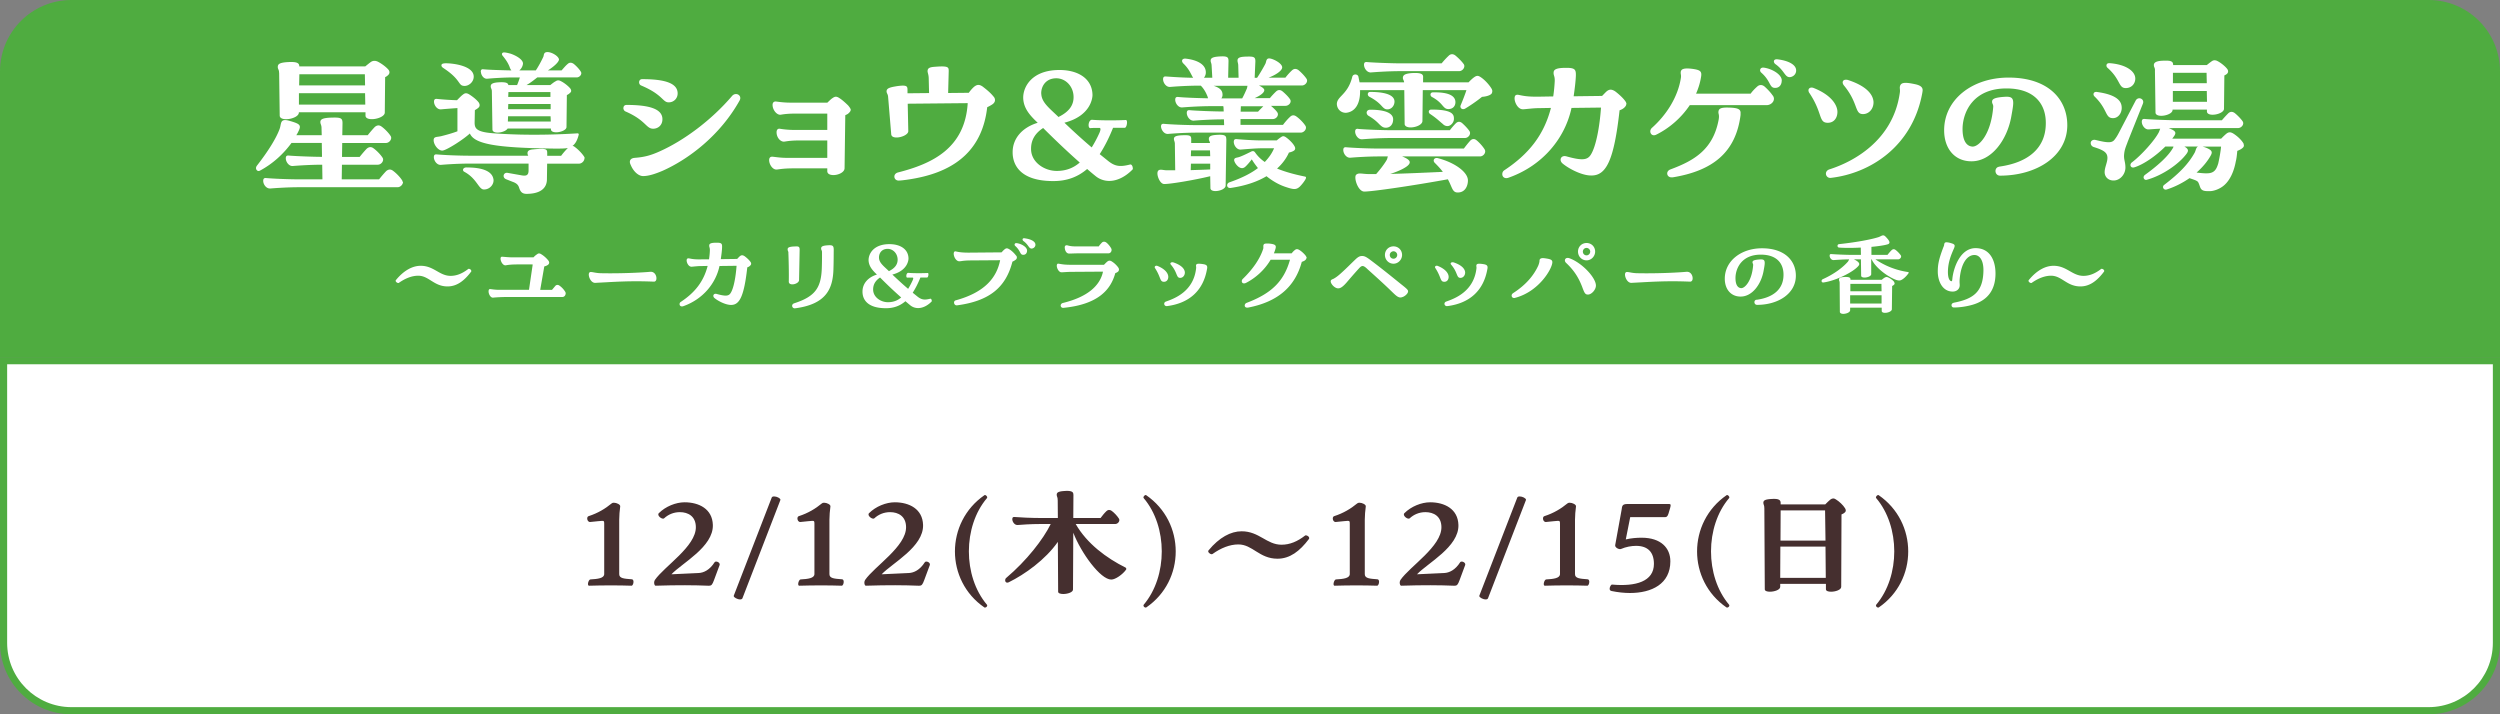
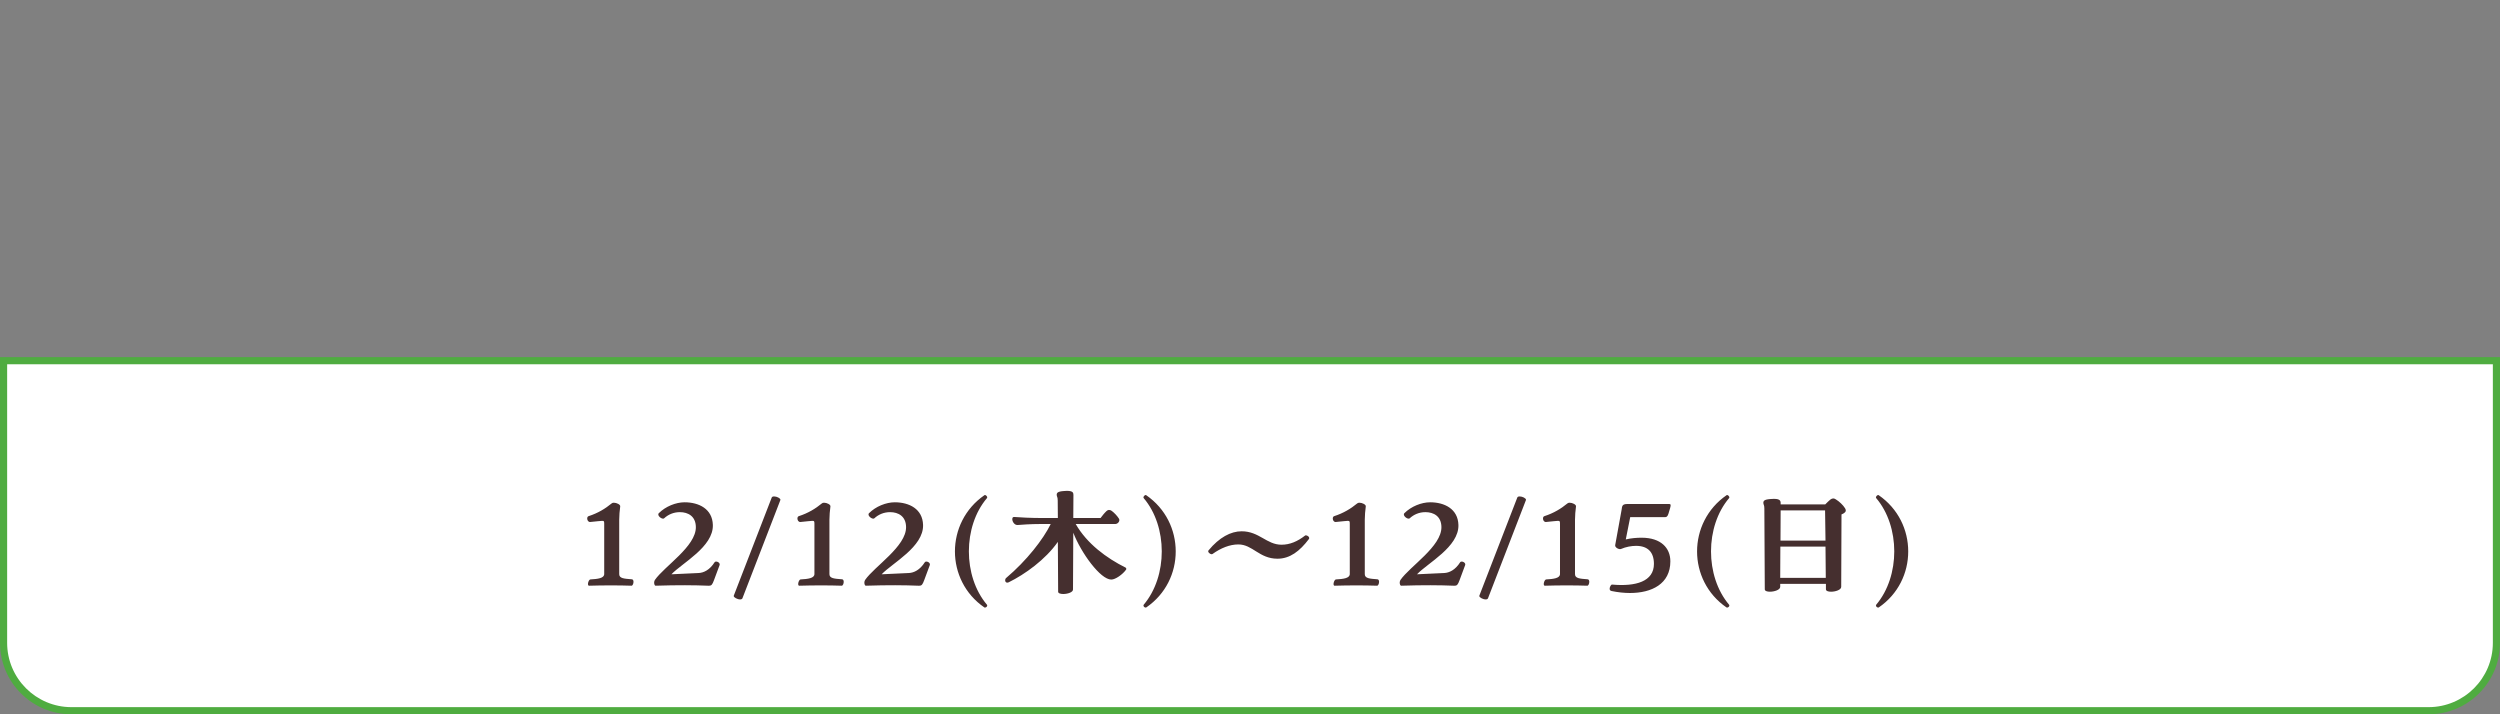
<svg xmlns="http://www.w3.org/2000/svg" id="Layer_2" viewBox="0 0 350 100">
  <rect x="0" y="0" width="350" height="100" fill="#808080" stroke="none" />
  <defs>
    <style>.cls-1{fill:#452f2f}.cls-2{fill:#fff}.cls-3{fill:#4fac40}</style>
  </defs>
  <g id="_レイヤー_1">
-     <path class="cls-3" d="M10 0h330c5.52 0 10 4.48 10 10v40H0V10C0 4.48 4.48 0 10 0z" />
    <path class="cls-2" d="M10 99.5C4.76 99.5.5 95.24.5 90V50.5h349V90c0 5.24-4.26 9.5-9.5 9.5H10z" />
    <path class="cls-3" d="M349 51v39c0 4.96-4.04 9-9 9H10c-4.96 0-9-4.04-9-9V51h348m1-1H0v40c0 5.52 4.48 10 10 10h330c5.52 0 10-4.48 10-10V50z" />
    <path class="cls-1" d="M88.69 81.46c0 .24-.12.54-.28.54-1.76-.06-3.96-.06-5.9 0h-.04c-.32 0-.08-.86.18-.88 1.04-.06 1.94-.16 1.94-.76v-7c0-.38-.02-.44-.3-.44-.26 0-.74.08-1.66.16-.26.02-.42-.24-.42-.48 0-.16.06-.3.2-.34 1.3-.42 2.32-1.04 3.22-1.78.06-.06.18-.1.3-.1.4 0 .94.26.9.52-.08.64-.14 1.22-.14 1.86v7.62c0 .6.68.64 1.76.72.16 0 .24.16.24.36zM100.76 79.02s0 .04-.02.1l-.78 2.1c-.24.64-.34.78-.72.78h-.1c-1.9-.08-4.28-.1-7.36 0-.12 0-.2-.22-.2-.44 0-.12.04-.26.1-.36 1.32-1.92 5.78-4.7 5.74-7.42-.02-1.5-1.08-2.08-2.24-2.08-.88 0-1.64.34-2.2.86-.26.24-1.08-.4-.74-.72.94-.94 2.38-1.52 3.6-1.52 2 0 3.9.92 3.96 3.18.08 3.06-4.3 5.32-5.8 6.9l3.84-.18c.68-.04 1.52-.42 2.2-1.5.16-.24.72-.02.72.3zM103.94 83.76c-.04.1-.16.16-.32.16-.38 0-.9-.28-.9-.48 0-.02 0-.04.02-.08l5.3-13.7c.04-.12.18-.16.34-.16.38 0 .88.26.88.46 0 .02 0 .04-.02.08l-5.3 13.72zM118.12 81.46c0 .24-.12.54-.28.54-1.76-.06-3.96-.06-5.9 0h-.04c-.32 0-.08-.86.18-.88 1.04-.06 1.94-.16 1.94-.76v-7c0-.38-.02-.44-.3-.44-.26 0-.74.08-1.66.16-.26.02-.42-.24-.42-.48 0-.16.06-.3.2-.34 1.3-.42 2.32-1.04 3.22-1.78.06-.06.18-.1.3-.1.4 0 .94.26.9.52-.08.64-.14 1.22-.14 1.86v7.62c0 .6.68.64 1.76.72.16 0 .24.16.24.36zM130.19 79.02s0 .04-.02.1l-.78 2.1c-.24.64-.34.78-.72.78h-.1c-1.9-.08-4.28-.1-7.36 0-.12 0-.2-.22-.2-.44 0-.12.04-.26.1-.36 1.32-1.92 5.78-4.7 5.74-7.42-.02-1.5-1.08-2.08-2.24-2.08-.88 0-1.64.34-2.2.86-.26.24-1.08-.4-.74-.72.94-.94 2.38-1.52 3.6-1.52 2 0 3.9.92 3.96 3.18.08 3.06-4.3 5.32-5.8 6.9l3.84-.18c.68-.04 1.52-.42 2.2-1.5.16-.24.72-.02.72.3zM138.17 84.66c.04.06.04.08.04.1 0 .16-.16.3-.32.3-.02 0-.04 0-.08-.02-2.74-1.88-4.12-4.86-4.12-7.84s1.38-5.98 4.14-7.88c.02-.02.04-.02.06-.02.14 0 .32.2.32.32 0 .06-.02.1-.04.12-3.36 3.96-3.38 10.92 0 14.92zM157.68 79.64s0 .08-.02.1c-.48.68-1.5 1.4-2.08 1.4-1.52 0-4.22-3.72-5.32-6.56l-.04 7.94c.02.4-.76.64-1.36.64-.4 0-.72-.1-.72-.32l-.04-6.98c-1.74 2.5-4.64 4.56-6.88 5.66-.3.14-.5-.04-.5-.28 0-.12.04-.24.16-.34 2.84-2.4 5.18-5.4 6.22-7.54h-1.38c-1.46 0-2.76.1-3.24.14-.44.04-.76-.46-.76-.82 0-.28.14-.32.34-.3.66.06 2.36.14 3.66.14h2.38l-.02-2.46c0-.52-.14-.52-.14-.78 0-.28.12-.48 1.04-.54.14 0 .28-.02.38-.02.82 0 .92.24.92.56l-.02 3.24h3.82c.24-.32.54-.7.82-.96.2-.2.46-.24.74-.04.38.28.8.74 1.02 1.1.18.3-.14.74-.52.74h-5.54c1.56 2.74 4.32 4.78 6.98 6.1.06.02.1.1.1.18zM160.08 69.64c0-.16.2-.34.32-.34.02 0 .04 0 .06.02 2.76 1.9 4.14 4.88 4.14 7.88s-1.38 5.96-4.12 7.84c-.04.02-.06.02-.08.02-.14 0-.32-.12-.32-.32 0-.02.02-.06.04-.08 3.38-4 3.36-10.96 0-14.92-.04-.04-.04-.08-.04-.1zM183.29 75.34s0 .06-.04.12c-1.28 1.7-2.66 2.76-4.4 2.76-2.56 0-3.48-2-5.48-2-1.2 0-2.44.5-3.62 1.34-.18.12-.6-.14-.6-.38 0-.04 0-.06.04-.12 1.5-1.82 3.12-2.68 4.64-2.68 2.46 0 3.5 1.88 5.58 1.88 1.18 0 2.24-.46 3.3-1.28.16-.12.58.1.58.36zM193.07 81.46c0 .24-.12.54-.28.54-1.76-.06-3.96-.06-5.9 0h-.04c-.32 0-.08-.86.18-.88 1.04-.06 1.94-.16 1.94-.76v-7c0-.38-.02-.44-.3-.44-.26 0-.74.08-1.66.16-.26.02-.42-.24-.42-.48 0-.16.06-.3.2-.34 1.3-.42 2.32-1.04 3.22-1.78.06-.06.18-.1.3-.1.4 0 .94.26.9.52-.08.64-.14 1.22-.14 1.86v7.62c0 .6.68.64 1.76.72.16 0 .24.16.24.36zM205.14 79.02s0 .04-.02.1l-.78 2.1c-.24.64-.34.78-.72.78h-.1c-1.9-.08-4.28-.1-7.36 0-.12 0-.2-.22-.2-.44 0-.12.04-.26.1-.36 1.32-1.92 5.78-4.7 5.74-7.42-.02-1.5-1.08-2.08-2.24-2.08-.88 0-1.64.34-2.2.86-.26.24-1.08-.4-.74-.72.94-.94 2.38-1.52 3.6-1.52 2 0 3.9.92 3.96 3.18.08 3.06-4.3 5.32-5.8 6.9l3.84-.18c.68-.04 1.52-.42 2.2-1.5.16-.24.72-.02.72.3zM208.32 83.76c-.04.1-.16.16-.32.16-.38 0-.9-.28-.9-.48 0-.02 0-.04.02-.08l5.3-13.7c.04-.12.18-.16.34-.16.38 0 .88.26.88.46 0 .02 0 .04-.02.08l-5.3 13.72zM222.5 81.46c0 .24-.12.54-.28.54-1.76-.06-3.96-.06-5.9 0h-.04c-.32 0-.08-.86.18-.88 1.04-.06 1.94-.16 1.94-.76v-7c0-.38-.02-.44-.3-.44-.26 0-.74.08-1.66.16-.26.02-.42-.24-.42-.48 0-.16.06-.3.2-.34 1.3-.42 2.32-1.04 3.22-1.78.06-.06.18-.1.3-.1.4 0 .94.26.9.52-.08.64-.14 1.22-.14 1.86v7.62c0 .6.68.64 1.76.72.16 0 .24.16.24.36zM233.85 78.58c0 3.18-2.62 4.44-5.66 4.44-.84 0-1.72-.1-2.58-.28-.2-.04-.26-.18-.26-.32 0-.28.22-.6.34-.58 3.34.3 5.86-.44 5.86-2.9 0-1.64-.86-2.52-2.5-2.52-.66 0-1.42.14-2.12.44-.26.1-.88-.2-.8-.56l.9-4.96c.06-.52.1-.78.82-.78h5.7c.24 0 .34 0 .34.18s-.1.5-.3 1.16c-.14.46-.3.5-.5.5h-4.86l-.62 3.12c.76-.18 1.54-.24 2.22-.24 2.7 0 4.02 1.44 4.02 3.3zM242.07 84.66c.04.06.04.08.04.1 0 .16-.16.3-.32.3-.02 0-.04 0-.08-.02-2.74-1.88-4.12-4.86-4.12-7.84s1.38-5.98 4.14-7.88c.02-.02.04-.02.06-.02.14 0 .32.2.32.32 0 .06-.02.1-.04.12-3.36 3.96-3.38 10.92 0 14.92zM258.41 71.46c0 .12-.06.24-.18.32-.08.08-.22.16-.42.24l-.04 10.14c0 .42-.8.68-1.42.68-.4 0-.72-.1-.72-.34v-.76h-6.4v.42c0 .42-.82.68-1.44.68-.4 0-.72-.1-.72-.34l-.06-11.32c0-.52-.14-.5-.14-.78s.12-.48 1.06-.54c1.22-.1 1.36.2 1.36.56v.2h6.24c.22-.22.54-.54.72-.68.14-.1.28-.16.4-.16s.24.04.38.14c.46.28 1 .78 1.28 1.24.06.1.1.2.1.3zm-9.16 5.06l-.02 4.38h6.38l-.04-4.38h-6.32zm6.32-.84l-.06-4.22h-6.22l-.02 4.22h6.3zM262.63 69.64c0-.16.2-.34.32-.34.02 0 .04 0 .06.02 2.76 1.9 4.14 4.88 4.14 7.88s-1.38 5.96-4.12 7.84c-.04.02-.06.02-.08.02-.14 0-.32-.12-.32-.32 0-.02.02-.06.04-.08 3.38-4 3.36-10.96 0-14.92-.04-.04-.04-.08-.04-.1z" />
-     <path class="cls-2" d="M56.42 25.48c0 .36-.37.73-.75.73H42.05c-1.92 0-3.59.13-4.21.18h-.05c-.55 0-.94-.6-.94-1.07 0-.36.18-.42.44-.39.86.08 3.04.18 4.76.18h3.09l-.03-2.05c-1.72 0-3.51.13-4.11.18-.57.05-.99-.6-.99-1.07 0-.36.18-.42.44-.39.83.08 3.43.18 4.63.18l-.03-1.95h-4.24c-1.12 1.53-2.6 2.91-4.42 3.88-.29.16-.55-.08-.55-.36 0-.1.05-.23.13-.34 1.56-2 2.68-3.8 3.17-5.12.29-.78 0-1.56 1.43-1.14 1.46.42 1.64.6 1.2 1.48-.08.18-.18.36-.29.52h3.56l-.03-1.12c-.03-.36-.16-.44-.16-.73 0-.44.47-.62 2.03-.62.91 0 1.07.18 1.07.78l-.03 1.69h3.56c.31-.39.68-.83 1.01-1.17.29-.23.6-.29.94-.03.47.34 1.01.91 1.27 1.33.23.39-.18.96-.68.96h-6.11l-.03 1.95h2.47c.31-.39.68-.83 1.01-1.17.29-.23.6-.29.94-.03.47.34 1.01.91 1.27 1.33.23.39-.18.96-.68.96h-5.02l-.03 2.05h5.23c.31-.39.68-.83 1.01-1.17.29-.23.6-.29.94-.03.47.34 1.01.91 1.27 1.33.05.08.08.16.08.23zM39.07 10.19c0-.47-.18-.49-.18-.81 0-.39.21-.6 1.3-.68 1.48-.1 1.71.16 1.71.6h9.23c.26-.21.6-.49.83-.65.18-.1.29-.13.47-.13.16 0 .26.03.44.1.52.26 1.2.75 1.54 1.17.16.23.16.49-.05.7-.13.13-.23.21-.44.31l-.05 4.97c-.03.86-2.68 1.33-2.7.42v-.47h-9.33v.05c-.03.88-2.65 1.33-2.68.42l-.08-6.01zm2.79 4.45h9.28l-.03-1.59h-9.26v1.59zm9.23-4.24h-9.18l-.03 1.56h9.23l-.03-1.56zM81.82 22.18c0 .36-.37.73-.75.73H76.6l-.03 2.18c0 1.38-1.09 2.05-2.86 2.05-.68 0-.88-.39-1.04-.88-.11-.34-.31-.6-.91-.81l-.86-.34c-.65-.23-.42-1.01.16-.91l2.03.36c.62.1.91-.05.91-.7v-.96h-8.06c-1.95 0-3.59.13-4.21.18-.57.05-.99-.6-.99-1.07 0-.36.18-.42.44-.39.86.08 2.89.18 4.76.18h8.01c-.05-.1-.1-.21-.1-.36 0-.26.16-.47.73-.52.52-.05.91-.08 1.2-.08.83 0 .83.21.83.68v.29h1.95c.26-.36.6-.75.94-1.09-.52.1-1.2.08-2.05.08-8.09-.1-11.03-.65-11.67-2.11-1.04.94-3.09 2.21-3.72 2.37-.6.18-1.35-.75-1.35-1.43 0-.55.47-.42 1.07-.57.83-.21 1.48-.39 2.26-.68v-3.25c-.7.05-1.79.13-2.29.18-.57.05-.99-.6-.99-1.07 0-.36.18-.42.44-.39.73.08 1.92.16 2.78.18.26-.26.62-.65.86-.81.26-.21.49-.21.81-.03.47.29 1.07.75 1.38 1.17.16.26.16.52-.03.7-.1.1-.29.23-.52.36l-.03 1.56c-.03.94.08 1.51 2.76 1.69 4.91.36 9.49.13 11.62 0 .13-.03.23.08.18.23-.21.81-.49 1.25-.86 1.53.1 0 .21.05.34.16.47.34 1.01.91 1.28 1.33.05.08.08.16.08.23zM61.8 9.15c0-.21.21-.29.65-.29.96 0 3.87.34 3.87 1.87 0 .75-.68 1.3-1.27 1.3-.96 0-.42-.78-2.81-2.39-.23-.16-.44-.26-.44-.49zm7.28 15.92c.13.65-.44 1.46-1.33 1.46-.75 0-.96-1.51-2.73-2.47-.34-.16-.23-.6.26-.62.31.03 3.51-.13 3.8 1.64zm-1.77-15.01c0-.34.16-.39.39-.36.7.08 2.6.13 3.9.16-.08-.1-.16-.23-.21-.36-.16-.49-.49-1.07-1.04-1.72-.16-.23-.05-.44.21-.44s.65.1.94.18c.83.29 1.72.83 1.72 1.38-.03.36-.23.73-.52.96h2.31c.39-.57.81-1.38 1.04-1.87.13-.23 0-.7.6-.7s1.56.57 1.61 1.04c-.03.39-.78 1.04-1.56 1.53h1.92c.26-.29.55-.65.86-.91.23-.21.49-.23.81-.03.34.26.81.75 1.01 1.09.26.34-.13.83-.57.83h-5.51c-.44.34-.91.73-1.51 1.07h3.33c.23-.18.52-.42.73-.52.26-.18.47-.18.75-.03.44.21 1.04.68 1.33 1.04.16.23.16.47-.05.6-.08.1-.23.21-.44.31l-.05 4.47c0 .7-2.18 1.09-2.18.31v-.1h-6.06c-.36.6-2.13.86-2.13.13l-.08-5.33c0-.36-.16-.42-.16-.7 0-.31.21-.52 1.17-.57.99-.05 1.25.1 1.3.39h1.22c.16-.36.29-.75.39-1.07h-.75c-1.66 0-3.25.13-3.82.18-.52.05-.88-.55-.88-.96zm3.82 6.22l-.03.73h6.01l-.03-.73h-5.96zm0-.99h5.96v-.73h-5.93l-.03.73zm5.93-1.72v-.68h-5.88l-.03.68h5.9zM87.28 15.11c0-.21.13-.42.44-.42 3.35 0 5.02.62 5.02 2 0 .83-.6 1.33-1.3 1.33-1.01 0-.99-1.17-3.88-2.42-.18-.08-.29-.29-.29-.49zm5.46 8.81c-1.04.44-1.95.73-2.7.73-.68 0-1.38-.68-1.74-1.56-.29-.57-.03-.94.55-.99 1.3-.1 2.18-.31 3.51-.91 3.38-1.51 7.25-4.37 10.14-7.77.44-.49 1.14-.21 1.14.31 0 .1-.03.21-.08.31-2.76 4.97-7.23 8.29-10.82 9.88zM89.9 11.08c3.33 0 4.97.62 4.97 2 0 .73-.57 1.25-1.25 1.25-.88 0-.78-1.07-3.88-2.37-.39-.18-.36-.88.16-.88zM119.1 15.37c0 .18-.13.34-.37.55-.1.08-.23.13-.39.21l-.1 7.44c-.03.57-.88.94-1.56.94-.47 0-.86-.16-.86-.55v-.39h-4.73c-1.27 0-1.79.1-2.29.16-.62.1-1.12-.73-1.12-1.3 0-.31.13-.52.49-.49.49.05 1.12.16 2.03.16h5.62v-2.44h-3.67c-1.27 0-1.79.08-2.29.16-.57.1-1.14-.55-1.14-1.3 0-.39.21-.55.49-.49.62.1 1.3.16 2.03.16h4.58V15.9h-4.21c-1.3 0-1.82.08-2.31.16-.52.08-1.14-.65-1.14-1.38 0-.31.18-.49.47-.47.73.1 1.33.16 2.08.16h5.12c.23-.21.49-.49.7-.62.18-.13.34-.21.49-.21s.34.08.52.21c.31.18.83.65 1.2 1.01.21.26.37.47.37.65zM139.3 14.02c0 .21-.13.42-.34.57-.23.16-.52.31-.75.42-.65 5.72-4.16 8.81-9.93 9.93-.78.16-2.05.34-2.47.34-.7 0-.86-.94-.08-1.14 4.79-1.22 9.36-3.38 9.75-9.7l-8.4.08.08 3.82c.03.49-.94.91-1.64.91-.42 0-.73-.13-.75-.47l-.44-5.28c-.03-.31-.21-.47-.21-.7 0-.42.36-.57 1.53-.75 1.35-.18 1.4.03 1.4.57v.44l3.02-.03-.05-2.05c0-.49-.16-.81-.16-1.01 0-.42.26-.57 1.01-.62.42-.03.73-.05.99-.05.96 0 .96.23.96.68l-.08 3.04 2.89-.03c.21-.29.44-.57.73-.83.39-.31.7-.39 1.2-.05.55.42 1.09.86 1.51 1.38.18.18.23.36.23.55zM158.6 23.56c0 .08 0 .13-.05.18-.99 1.01-2.16 1.59-3.25 1.59-.7 0-1.4-.23-1.98-.73-.39-.31-.75-.62-1.12-.94-1.25 1.07-2.76 1.69-4.71 1.69h-.13c-4.53-.03-5.56-2.26-5.59-3.95v-.1c0-1.92 1.35-3.46 3.51-4.11-1.07-1.01-1.98-2-2.03-3.46-.03-1.56 1.2-3.93 5.07-3.93 2.68 0 4.6 1.25 4.63 3.51 0 .36-.21 2.91-3.93 3.87 1.22 1.17 2.47 2.31 3.82 3.46.39-.62.75-1.3 1.09-2.05.18-.44.18-.62.03-.68-.6 0-1.09 0-1.3.03-.42.03-.31-1.22.26-1.17 1.04.1 3.46.1 4.68.03.34-.03.16 1.09-.13 1.09h-1.64c-.52 1.3-1.14 2.57-1.87 3.69l1.09.88c.99.81 1.66.96 3.17.57.21-.05.37.26.37.52zm-7.44-.81c-1.82-1.61-3.48-3.2-5.07-4.78l-.05-.05c-1.07.7-1.72 1.64-1.69 2.99.03 1.82 1.87 3.02 3.59 3.02 1.35 0 2.37-.44 3.22-1.17zm-5.38-9.64c.03 1.25 1.2 2.08 2.44 3.3v-.05c1.48-.73 2.11-1.66 2.08-2.83-.03-1.46-1.12-2.57-2.42-2.57-1.43 0-2.13 1.07-2.11 2.16zM171.69 19.5l-.1 6.5c-.03.44-.81.75-1.43.75-.39 0-.7-.13-.7-.42l-.03-1.66c-2.26.55-5.69 1.12-6.45 1.09-.52 0-.94-.94-.94-1.48 0-.42.23-.52.47-.52.26 0 .49.08.88.08h1.14l-.05-3.77c-.03-.31-.13-.39-.13-.62 0-.36.34-.52 1.61-.52.73 0 .83.16.81.65v.44h2.63c-.03-.26-.16-.31-.16-.57 0-.34.23-.52 1.14-.57 1.2-.08 1.3.18 1.3.62zm-9.15-1.77c0-.36.18-.42.44-.39.86.08 2.96.18 4.76.18h3.64l-.03-.81c-1.85 0-3.59.13-4.21.18-.57.05-.99-.6-.99-1.07 0-.36.18-.42.44-.39.86.08 3.46.18 4.73.18l-.03-.57c0-.08-.03-.13-.03-.18h-1.53c-1.87 0-3.59.13-4.21.18-.57.05-.99-.6-.99-1.07 0-.36.18-.42.44-.39.75.08 2.7.16 4.16.18l-.08-.26c-.18-.44-.44-1.01-.94-1.51h-.08c-1.95 0-3.59.13-4.21.18-.57.05-.99-.6-.99-1.07 0-.36.18-.42.44-.39.7.05 2.24.16 3.77.18-.29-.42-.47-1.12-1.35-1.98-.36-.34-.23-.75.31-.7 1.61.18 2.91.83 2.81 2.05-.03.26-.13.47-.26.62h1.17l-.1-1.77c-.03-.31-.13-.39-.13-.62 0-.39.34-.57 1.64-.6.75 0 .86.18.86.68l-.05 2.31h1.46l-.05-1.79c-.03-.31-.1-.39-.1-.62 0-.47.52-.55 1.64-.55.75 0 .86.18.86.68l-.1 2.29h.34c.39-.57.99-1.61 1.17-1.98.13-.26.08-.73.52-.73.49 0 1.9.7 1.82 1.3-.05.47-1.01 1.07-1.92 1.4h2.37c.26-.34.6-.73.94-1.04.26-.23.55-.26.88-.03.39.31.91.86 1.14 1.22.05.08.08.16.08.26 0 .34-.34.68-.73.68h-6.01c.42.21.75.44.75.65 0 .39-.65.81-1.35 1.12h2.13c.26-.31.57-.65.88-.94.26-.23.55-.26.86-.03.36.29.86.78 1.09 1.14.26.39-.16.91-.65.91h-2.03c.31.26.73.65.91.94.23.39-.16.91-.65.91h-4.52v.81h5.95c.29-.39.65-.81.99-1.12.26-.26.57-.29.91-.03.44.31.99.88 1.25 1.3.23.39-.18.94-.68.94h-14.35c-1.95 0-3.59.13-4.21.18-.57.05-.99-.6-.99-1.07zm6.89 5.18h-2.7l-.03.91c.88-.03 1.79-.05 2.73-.1v-.81zm-2.7-1.04h2.7l-.03-.81h-2.65l-.03.81zm3.17-9.86c.81.26 1.22.6 1.25 1.17.03.23-.05.44-.16.6h2.91c.18-.29.52-1.04.68-1.43.03-.1.03-.23.08-.34h-4.76zm12.9 13.03c-.16.31-.49.75-.83 1.09-.52.47-.88.42-2.11 0-.83-.29-1.71-.78-2.55-1.46-1.25.75-2.89 1.33-4.99 1.64-.6.1-.7-.6-.21-.78 1.64-.57 2.99-1.22 4-2-.31-.39-.6-.78-.86-1.22-.26.34-.6.75-.86.99-.26.26-.57.34-.96.08-.36-.26-.65-.73-.65-.99.03-.34.39-.29.75-.42.37-.13.99-.42 1.64-.75.26-.13.42-.05.55.13.34.49.78.94 1.35 1.33.57-.6 1.01-1.22 1.3-1.92h-1.74c-.78 0-2.29.13-2.91.18-.57.05-.99-.6-.99-1.07 0-.36.18-.42.44-.39.86.08 2.42.18 3.46.18h2.11c.21-.18.44-.36.65-.49.18-.13.34-.13.57 0 .44.29 1.04.86 1.27 1.3.16.26.1.49-.05.6-.13.1-.36.21-.73.29-.36.81-.91 1.56-1.66 2.24 1.07.44 2.37.81 3.9 1.12.18.03.18.16.1.34zm-9.08-10.16l-.03.75h2.44c.23-.26.47-.49.73-.75h-3.15zM208.91 12.8c0 .18-.05.31-.21.42-.18.13-.57.29-1.22.34-.83.68-1.9 1.38-2.39 1.66-.44.21-.73-.16-.6-.47.29-.7.6-1.48.81-2.13h-6.11l-.05 4.34c-.03.52-.94.88-1.66.88-.44 0-.83-.16-.83-.49l-.05-4.73h-6.19c.05 1.92-.7 3.04-1.95 3.17-.7.03-1.27-.49-1.3-1.22 0-.49.31-.81.73-1.25.49-.52 1.09-1.2 1.43-2.57.1-.44.78-.42.86 0l.16.78h6.24c-.03-.31-.18-.36-.18-.65.03-.36.26-.57 1.27-.65 1.46-.08 1.61.21 1.56.68v.62h6.37c.23-.26.6-.6.83-.75.31-.21.52-.21.83 0 .55.34 1.25 1.09 1.59 1.69.05.13.08.23.08.34zm-1.04 8.16c.21.39-.18.94-.68.94H196.3c.99.39 1.25.73.94 1.12-.31.42-1.38.94-2.6 1.33 2.05-.05 4.52-.16 7.36-.29-.29-.39-.68-.81-1.14-1.27-.31-.31-.08-.78.44-.65 2.47.65 4.21 2 4.21 3.12 0 .7-.34 1.69-1.43 1.69-.36 0-.54-.16-.7-.42-.18-.31-.34-.81-.68-1.43-4.81.88-10.56 1.72-11.7 1.72-.91 0-1.53-2.05-1.12-2.37.16-.13.31-.16.52-.16.31 0 .7.08 1.27.08h.99c.55-.62 1.17-1.43 1.48-1.98.08-.13.1-.31.16-.49h-1.04c-1.92 0-3.59.13-4.21.18-.57.05-.99-.6-.99-1.07 0-.36.18-.42.44-.39.86.08 2.99.18 4.76.18h11.68c.29-.39.6-.78.91-1.12.26-.26.57-.29.88-.03.42.34.91.91 1.14 1.3zm-17.71-2.91c.86.08 3.3.18 4.76.18h8.06c.26-.34.55-.68.86-.99.26-.23.52-.26.83-.03.36.31.86.83 1.07 1.17.23.39-.16.94-.65.94h-10.17c-1.87 0-3.59.13-4.21.18-.57.05-.99-.6-.99-1.07 0-.36.18-.42.44-.39zm.8-8.97c0-.36.18-.42.44-.39.86.08 3.51.18 4.76.18h5.67c.29-.36.65-.75.99-1.07.13-.13.29-.21.47-.21.13 0 .29.05.44.16.42.34.96.88 1.22 1.27.21.39-.18.94-.68.94h-8.11c-1.82 0-3.59.13-4.21.18-.57.05-.99-.6-.99-1.07zm.37 6.7c0-.21.16-.42.49-.42 3.09 0 3.22 1.01 3.22 1.35 0 .73-.44 1.17-1.01 1.17-.39 0-.57-.16-.83-.39-.31-.31-.7-.75-1.64-1.3a.53.53 0 01-.23-.42zm2.21-.83c-.29-.31-.7-.81-1.82-1.4-.34-.18-.29-.68.1-.68 2.52 0 3.41.6 3.41 1.35 0 .57-.42 1.09-.99 1.09-.31 0-.47-.13-.7-.36zm6.86.39c3.07 0 3.15.75 3.15 1.3s-.49 1.01-.88 1.01c-.31 0-.49-.1-.73-.34-.34-.26-.78-.73-1.72-1.35-.29-.18-.26-.62.18-.62zm1.62-.49c-.29-.34-.68-.81-1.54-1.27-.31-.16-.29-.65.13-.65 2.37-.05 3.15.57 3.15 1.38 0 .49-.31.96-.99.96-.34 0-.52-.16-.75-.42zM227.68 14.56c0 .16-.08.31-.26.49s-.44.31-.68.39c-.78 7.02-1.87 9.13-3.93 9.13-1.3.03-3.17-.94-4.06-1.69-.54-.47-.21-1.2.55-.99 2.21.62 2.94.52 3.41-.23.75-1.17 1.25-4 1.43-6.6l-4.13.05c-.88 4.16-3.95 8.03-8.76 9.75-.13.05-.26.08-.36.08-.37 0-.57-.26-.57-.55 0-.23.08-.42.31-.57 3.38-2.24 5.51-4.89 6.5-8.71l-1.69.03c-.75 0-1.69.13-2.18.16-.75.05-1.22-.96-1.22-1.51 0-.44.18-.6.65-.49.75.16 1.38.26 2.94.23l1.82-.03c.1-.65.18-1.48.21-2.13.03-.68-.16-.78-.16-1.14s.1-.73 1.66-.73h.34c1.01.03 1.14.29 1.12 1.09-.03.81-.16 1.85-.31 2.89l3.98-.05c.26-.26.47-.49.65-.65.36-.29.68-.31 1.17 0 .39.29.99.81 1.33 1.25.18.21.26.39.26.55zM248.16 13.34c.52.62-.1 1.38-.83 1.38h-10.76c-1.2 1.79-2.86 3.22-4.65 4.11-.52.29-.88-.05-.88-.44 0-.16.08-.34.21-.47 2.05-1.82 3.67-4.34 4.08-7.05.05-.39-.05-.47-.03-.75.03-.44.39-.65 1.71-.47 1.12.16 1.28.39 1.12 1.22-.13.78-.37 1.53-.68 2.24h7.64c.26-.36.57-.68.94-1.01.31-.26.65-.26.99 0 .39.34.86.83 1.14 1.25zm-4.47 2.68c-.65 5.38-3.98 7.9-9.52 8.81h-.16c-.68 0-.86-.86-.13-1.12 3.3-1.22 5.95-2.78 6.73-6.94.13-.7-.05-.81-.03-1.09.03-.44.26-.65 1.4-.62 1.56.03 1.77.31 1.69.96zm5.75-4.73c0 .57-.34 1.07-1.01 1.01-.73-.05-.52-.96-1.85-2.13-.31-.26-.18-.78.37-.7 1.14.16 2.52.96 2.5 1.82zm-.63-2.99c1.56.18 2.65.75 2.65 1.56v.08c-.05.6-.6.88-.96.86-.65-.05-.7-.96-1.98-1.85-.26-.23-.26-.65.21-.65h.08zM253.18 12.67c0-.34.34-.52.76-.34 2.6 1.04 3.3 2.5 3.3 3.33s-.47 1.53-1.35 1.53c-1.33 0-.68-1.33-2.57-4.16a.59.59 0 01-.13-.36zm3.07 12.24c-.68 0-.91-.94-.13-1.2 3.28-1.04 8.89-3.98 9.85-10.69.08-.44-.05-.68.03-.96.15-.55.73-.57 2.18-.26.78.18.99.47.99.83 0 .1-.03.26-.05.39-1.38 7.54-7.36 11.26-12.79 11.88h-.08zm2.16-13.75c.11 0 .18 0 .34.05 2.91.96 3.48 2.26 3.54 3.02.05.91-.55 1.69-1.38 1.74-1.33.08-.65-1.46-2.78-4.03-.31-.42-.13-.78.29-.78zM279.88 23.33c4.13-.57 6.47-2.63 6.53-5.93.08-2.78-1.53-5.02-5.51-5.02-4.5 0-6.03 3.09-6.14 5.46-.05 1.79.52 2.63 1.38 2.68.86.05 2.6-1.64 2.91-5.54.03-.36-.16-.44-.16-.73 0-.34.21-.6 1.79-.7.86-.05 1.17.13 1.17.86 0 .42-.11 1.01-.26 1.85-.57 3.33-2.81 6.4-5.69 6.32-2.29-.05-3.72-1.82-3.72-4.34 0-4.32 3.95-7.38 9.02-7.38 5.59 0 8.22 3.07 8.22 6.66 0 4.37-4.32 7.07-9.41 7.07-.78 0-.88-1.14-.13-1.25zM297.85 19.94c-.31.78-.42 1.12-.47 1.64-.08.73.16 1.01.18 1.82.03.96-.73 1.87-1.66 1.87-.81 0-1.25-.57-1.25-1.17 0-.7.42-1.4.39-2.08-.05-.6-.37-.96-1.9-1.43-.26-.08-.44-.29-.44-.57 0-.34.37-.52.7-.42.88.21 1.35.31 1.82.31.36 0 .6-.1.78-.31.23-.29.42-.57.7-1.12l2.29-4.39c.34-.65 1.3-.26 1.01.44l-2.16 5.41zm-4.32-7.07c3.17.42 3.51 1.51 3.51 2.24s-.49 1.43-1.22 1.43c-1.14 0-.7-1.2-2.57-3.02-.29-.26-.18-.7.29-.65zm1.77-4.03c2.31.16 3.64 1.12 3.64 2.16 0 .68-.49 1.35-1.38 1.33-.99-.03-.68-1.22-2.5-2.83-.26-.21-.21-.68.23-.65zm18.85 11.5c0 .13-.05.26-.18.36-.13.13-.39.29-.75.42-.05.55-.1 1.07-.21 1.48-.26 1.43-.81 2.6-1.59 3.3-.6.55-1.48.86-2.05.86h-.29c-1.2 0-.96-.6-1.35-1.27-.16-.23-.68-.36-1.2-.55-.94.65-2.03 1.22-3.2 1.59-.42.13-.7-.39-.34-.65 2.26-1.72 3.43-3.02 4.26-4.5.18-.34.18-.73.47-.86h-1.9c.62.36.57.62.31.99-1.04 1.43-3.43 3.09-5.62 3.67-.31.08-.62-.39-.21-.7 1.66-1.2 3.25-2.57 3.93-3.8.03-.05.05-.1.05-.16h-1.14c-1.27 1.27-3.04 2.52-4.34 2.91-.52.16-.75-.42-.29-.73 1.3-.99 3.17-3.07 3.74-4.21l.18-.47c-.73.03-1.28.08-1.59.1-.57.05-.99-.6-.99-1.07 0-.36.18-.42.44-.39.86.08 3.51.18 4.76.18h6.01c.29-.34.6-.68.91-.99.26-.23.55-.26.88-.03.39.31.88.81 1.12 1.17.26.39-.15.94-.65.94h-8.27c-.47 0-.96 0-1.43.03 1.01.34 1.04.62.81 1.01-.08.13-.21.29-.31.44h6.84c.26-.26.57-.57.81-.75.29-.18.49-.18.83 0 .49.29 1.12.83 1.43 1.33.08.1.1.23.1.34zM301.7 9.86c0-.42-.16-.44-.16-.75 0-.57.88-.62 1.74-.62s.96.26.96.62h4.71c.26-.21.52-.42.75-.57.13-.08.23-.1.34-.1.13 0 .26.03.39.1.47.23 1.12.75 1.4 1.14.16.23.13.49-.05.65-.08.08-.21.16-.37.23l-.05 4.68c-.03.78-2.37 1.2-2.39.36v-.26h-4.81v.05c0 .78-2.37 1.2-2.39.36l-.08-5.9zm2.5 2.88v1.51h4.78l-.03-1.51h-4.76zm.02-1.09h4.73l-.03-1.46h-4.71v1.46zm6.34 11.21c.13-.6.31-1.48.39-2.34h-2.6l.34.1c1.06.39 1.06.68.83 1.12-.44.81-1.12 1.64-2 2.42.68.08 1.27.13 1.56.1.99-.03 1.25-.65 1.48-1.4zM65.99 37.94s0 .04-.03.09c-.96 1.28-2 2.07-3.3 2.07-1.92 0-2.61-1.5-4.11-1.5-.9 0-1.83.38-2.71 1-.13.09-.45-.11-.45-.29 0-.03 0-.04.03-.09 1.12-1.37 2.34-2.01 3.48-2.01 1.84 0 2.62 1.41 4.18 1.41.88 0 1.68-.35 2.47-.96.12-.09.43.07.43.27zM79.19 41.09c0 .24-.18.49-.46.49h-7.71c-.64 0-1.35.03-1.99.09H69c-.34 0-.6-.51-.6-.87 0-.24.09-.36.26-.33.9.13 1.03.1 2.07.1h3.33l.52-3.55H72.5c-.93 0-1.32.06-1.68.12-.58.11-1.03-1.23-.52-1.2.42.03.9.09 1.54.09h2.85c.13-.15.33-.33.5-.43.1-.09.19-.12.28-.12s.18.03.3.11c.33.19.71.52.99.87.18.24.16.43-.02.6-.13.1-.29.18-.54.24l-.57 3.28h1.65c.18-.21.36-.43.48-.57.15-.15.36-.17.57-.02.38.27.63.58.81.87.04.08.06.15.06.23zM83.33 39.6h-.03c-.51 0-.87-.71-.87-1.16 0-.21.09-.36.27-.36.33 0 .67.15 1.42.17 2.78.06 5.79-.09 6.92-.2h.08c.51 0 .78.5.78.9v.03c0 .25-.12.45-.34.45-2.08-.08-3.71-.08-6.54.08l-1.68.09zM105.16 36.92c0 .09-.04.18-.15.28-.1.11-.25.18-.39.23-.45 4.05-1.08 5.26-2.26 5.26-.75.01-1.83-.54-2.34-.97-.31-.27-.12-.69.31-.57 1.28.36 1.7.3 1.96-.13.44-.67.72-2.31.83-3.81l-2.39.03c-.51 2.4-2.28 4.63-5.05 5.62-.08.03-.15.04-.21.04-.21 0-.33-.15-.33-.31 0-.14.04-.24.18-.33 1.95-1.29 3.18-2.82 3.75-5.03l-.97.02c-.44 0-.97.07-1.26.09-.44.03-.71-.56-.71-.87 0-.25.11-.34.38-.29.43.09.79.15 1.7.13h1.05c.06-.39.11-.87.12-1.25.01-.39-.09-.45-.09-.66s.06-.42.96-.42h.2c.58.01.66.17.64.63-.01.46-.09 1.06-.18 1.67l2.29-.03c.15-.15.27-.29.38-.38.21-.17.39-.18.67 0 .23.17.57.46.76.72.11.12.15.23.15.32zM110.38 35.37c-.02-.23-.11-.24-.11-.46s.11-.39 1.11-.41c.43-.02.57.04.57.46l-.08 4.25c-.02.58-1.46.9-1.44.21.03-1.12-.02-3.23-.06-4.05zm.9 7.8c-.42 0-.55-.56-.09-.71 3.03-.98 3.81-2.25 3.87-5.16.03-1.05.02-1.58.02-2 0-.29-.13-.27-.12-.55.02-.27.27-.38 1.11-.42h.07c.46 0 .58.13.58.64v.09c-.01.75 0 1.33-.04 2.67-.09 2.67-.98 4.85-5.34 5.43h-.06zM130.45 42.11s0 .08-.03.11c-.57.58-1.24.91-1.88.91-.4 0-.81-.13-1.14-.42-.22-.18-.43-.36-.64-.54-.72.62-1.59.98-2.72.98h-.07c-2.61-.02-3.21-1.3-3.22-2.28v-.06c0-1.11.78-2 2.02-2.37-.61-.58-1.14-1.16-1.17-2-.01-.9.69-2.26 2.92-2.26 1.54 0 2.66.72 2.67 2.02 0 .21-.12 1.68-2.26 2.24.71.67 1.42 1.33 2.21 2 .22-.36.43-.75.63-1.19.11-.25.11-.36.01-.39-.34 0-.63 0-.75.01-.24.02-.18-.7.15-.67.6.06 2 .06 2.7.02.19-.02.09.63-.08.63h-.94c-.3.75-.66 1.48-1.08 2.13l.63.51c.57.46.96.55 1.83.33.12-.03.21.15.21.3zm-4.29-.47c-1.05-.93-2.01-1.84-2.92-2.76l-.03-.03c-.61.41-.99.95-.97 1.72.02 1.05 1.08 1.74 2.07 1.74.78 0 1.37-.25 1.86-.67zm-3.1-5.56c.01.72.69 1.2 1.41 1.9v-.03c.85-.42 1.21-.96 1.2-1.63-.02-.84-.65-1.48-1.4-1.48-.83 0-1.23.61-1.21 1.25zM142.28 35.79c.12.18.11.39-.04.54-.15.12-.31.22-.5.3-.9 3.51-3.09 5.5-7.77 6.12h-.04c-.39 0-.51-.6-.14-.7 4.17-1.14 5.75-3.24 6.23-5.62l-4.16.03c-1.05.01-1.26.12-1.56.12-.45 0-.78-.64-.78-1.05 0-.22.09-.39.31-.33.45.11.95.17 1.8.17l4.6-.04c.12-.15.25-.29.41-.42.25-.21.4-.15.58-.06.42.22.84.67 1.05.96zm1.51-.7c0 .33-.2.62-.59.58-.42-.03-.3-.55-1.06-1.23-.18-.15-.11-.45.21-.4.66.09 1.45.55 1.44 1.05zm-.36-1.73c.9.11 1.53.44 1.53.9v.04c-.03.34-.35.51-.56.5-.38-.03-.41-.55-1.14-1.07-.15-.13-.15-.38.12-.38h.04zM156.65 37.74c0 .14-.06.26-.18.33-.09.08-.21.12-.33.17-.6 2.19-2.25 4.37-7.27 4.86h-.04c-.39 0-.5-.57 0-.69 3.42-.84 5.17-2.4 5.59-4.38l-4.38.03c-.6 0-1.14.06-1.44.06-.36 0-.65-.55-.65-.92 0-.19.08-.33.28-.28.57.1.89.15 1.74.15h4.59c.17-.18.33-.34.44-.43.24-.21.45-.18.71 0 .38.25.64.54.81.76.09.12.14.24.14.34zm-7.59-3.09c0-.22.13-.36.38-.3.43.12.67.15 1.42.15h2.97c.1-.18.27-.36.43-.53.09-.09.2-.13.3-.13.09 0 .2.03.29.09.31.21.69.74.75.92.09.29-.11.62-.42.62h-4.24c-.51 0-.93.03-1.26.03-.41 0-.61-.47-.61-.84zM161.66 37.41c0-.17.2-.26.39-.18 1.18.48 1.51 1.12 1.51 1.53 0 .36-.2.69-.6.69-.62 0-.39-.58-1.26-1.92a.213.213 0 01-.04-.12zm1.68 5.45c-.39 0-.49-.5-.12-.64 1.2-.42 3.9-1.41 4.24-4.7.02-.15-.04-.27-.01-.41.06-.19.24-.25 1.07-.12.39.08.49.21.49.45 0 .08-.01.15-.03.24-.53 3.04-2.52 4.77-5.57 5.17h-.08zm.77-6.15s.13.01.18.03c1.29.44 1.56 1.02 1.59 1.37.02.41-.25.78-.63.79-.61.03-.36-.72-1.32-1.84-.17-.18-.04-.34.18-.34zM182.9 36.12c0 .12-.08.22-.2.33-.13.09-.29.16-.45.21-.92 3.45-3.32 5.59-7.5 6.4-.06.01-.11.01-.15.01-.45 0-.43-.54-.07-.67 3.49-1.32 5.23-3.03 6.07-6.04h-2.71c-.87 1.49-2.21 2.62-3.46 3.25-.36.17-.58-.01-.58-.24 0-.11.04-.23.15-.33 1.44-1.4 2.4-2.82 2.85-4.21.06-.23-.03-.38.06-.57.04-.1.15-.17.48-.17h.2c.91.09 1.14.21.97.76-.06.21-.13.42-.22.62h2.49c.12-.15.25-.31.41-.43.22-.2.4-.21.69-.03.3.18.66.53.83.74.1.15.17.25.17.38zM191.41 37.64c-.52-.48-.72-.53-1.11-.11-.76.83-1.32 1.49-1.81 2.06-.48.54-.84.81-1.19.78-.46-.04-.94-.57-1-.93v-.06c0-.18.16-.26.33-.32.19-.09.54-.29 1.09-.79.77-.69 1.31-1.25 2.04-1.95.36-.34.6-.48.93-.48s.58.12 1.18.57c1.59 1.2 2.55 1.98 4.36 3.44.8.63.9.76.9.94 0 .32-.45.68-.73.78-.12.04-.22.08-.33.08-.36 0-.66-.29-1.1-.71-.94-.92-1.8-1.71-3.57-3.3zm2.48-1.95c0-.66.51-1.2 1.2-1.2s1.2.54 1.2 1.2-.54 1.23-1.2 1.23-1.2-.54-1.2-1.23zm1.72 0c0-.27-.24-.51-.51-.51-.3 0-.53.24-.53.51 0 .3.22.53.53.53.27 0 .51-.23.51-.53zM200.9 37.41c0-.17.2-.26.39-.18 1.19.48 1.52 1.12 1.52 1.53 0 .36-.2.69-.6.69-.62 0-.39-.58-1.26-1.92a.237.237 0 01-.05-.12zm1.68 5.45c-.39 0-.5-.5-.12-.64 1.2-.42 3.9-1.41 4.25-4.7.01-.15-.05-.27-.01-.41.06-.19.24-.25 1.06-.12.39.08.5.21.5.45 0 .08-.01.15-.03.24-.53 3.04-2.52 4.77-5.56 5.17h-.08zm.77-6.15s.13.01.18.03c1.29.44 1.56 1.02 1.59 1.37.02.41-.25.78-.63.79-.62.03-.36-.72-1.32-1.84-.17-.18-.04-.34.18-.34zM211.97 41.72c-.21 0-.34-.15-.34-.35 0-.17.13-.28.22-.34 1.81-1.17 2.89-2.49 3.51-3.85.08-.2.17-.48.17-.66s.06-.42.6-.38c.95.12 1.2.22 1.2.58-.03.92-1.88 4.11-5.22 4.98-.04.02-.09.02-.13.02zm9.56-1.49c-.38-.99-.92-2.16-2.28-3.43-.34-.32-.13-.84.46-.65 1.79.65 3.72 2.73 3.72 3.83 0 .58-.61 1.26-1.12 1.26-.39 0-.49-.24-.78-1zm-.61-5.01c0-.66.51-1.2 1.2-1.2s1.2.54 1.2 1.2-.54 1.23-1.2 1.23-1.2-.54-1.2-1.23zm1.71 0c0-.27-.24-.51-.51-.51-.3 0-.52.24-.52.51 0 .3.22.53.52.53.27 0 .51-.23.51-.53zM228.4 39.6h-.03c-.51 0-.87-.71-.87-1.16 0-.21.09-.36.27-.36.33 0 .68.15 1.43.17 2.77.06 5.79-.09 6.91-.2h.08c.51 0 .78.5.78.9v.03c0 .25-.12.45-.35.45-2.08-.08-3.7-.08-6.54.08l-1.68.09zM245.93 41.97c2.38-.33 3.73-1.52 3.76-3.42.04-1.61-.88-2.9-3.18-2.9-2.59 0-3.48 1.79-3.54 3.15-.03 1.04.3 1.51.79 1.54s1.5-.95 1.68-3.2c.02-.21-.09-.25-.09-.42 0-.19.12-.34 1.04-.4.5-.03.67.07.67.5 0 .24-.06.58-.15 1.06-.33 1.92-1.62 3.69-3.29 3.64-1.32-.03-2.15-1.05-2.15-2.5 0-2.49 2.28-4.26 5.21-4.26 3.22 0 4.74 1.77 4.74 3.84 0 2.52-2.49 4.08-5.43 4.08-.45 0-.51-.66-.08-.72zM267.21 38.18c0 .06-.06.15-.17.27-.18.24-.6.67-.96.79-.27.08-.6-.04-.81-.13-1.27-.54-2.76-1.75-3.24-2.8h-.06v2.07c0 .46-1.39.69-1.41.22l-.03-2.29h-.98c.51.24.93.54.66.88-.67.86-3.17 2.12-4.95 2.36-.15.01-.24-.09-.24-.21 0-.11.06-.2.18-.26 1.61-.72 2.82-1.66 3.5-2.44.09-.11.13-.24.18-.33-.96.01-1.83.08-2.16.1-.33.03-.57-.34-.57-.61 0-.21.1-.24.25-.23.5.04 1.89.11 2.75.11h1.38l-.02-1.02c-1.15.06-2.29.06-3.04 0-.3-.03-.28-.45-.01-.48 2.71-.29 4.7-.71 5.56-.99.25-.09.44-.24.62-.24.11 0 .22.05.36.2.4.41.79.88.29 1.05-.44.14-1.31.27-2.29.36v1.12h2.25c.18-.23.39-.48.59-.67.16-.14.34-.17.54-.02.27.2.58.53.74.77.13.22-.1.55-.39.55h-3.17c1.14.78 2.67 1.49 4.53 1.77.09.02.14.04.14.11zm-2.04 1.3c.1.15.1.3-.02.39-.06.06-.13.11-.25.17l-.04 3.25c0 .48-1.42.74-1.42.23v-.45h-4.42v.36c0 .3-.54.51-.96.51-.25 0-.48-.09-.48-.29l-.03-4.06c0-.24-.09-.27-.09-.42 0-.23.12-.35.71-.39.84-.04.9.13.9.39h4.38c.13-.12.29-.24.43-.32.18-.09.3-.09.47-.01.3.13.67.4.84.64zm-6.15 1.86v1.15h4.4v-1.15h-4.4zm4.38-1.6h-4.35v1.04h4.37l-.02-1.04zM273.48 42.39c2.82-.53 4.14-1.54 4.2-4.47.03-1.47-.53-2.22-1.26-2.22-1.02 0-1.89 1.17-2.07 3.42-.03.42.01.57.01.8 0 .6-.49.9-.97.9-1.48 0-2.1-1.5-2.1-2.8 0-1.04.17-1.79.78-3.41.08-.17.09-.24.11-.31 0-.06.01-.12.04-.21.04-.11.11-.17.3-.17.15 0 .38.04.72.15.49.15.48.32.3.74-.36.83-.79 1.81-.83 3.12-.03 1.25.36 1.44.5 1.44.09 0 .1-.13.12-.34.15-1.51 1.09-4.29 3.25-4.29 1.98 0 2.79 1.67 2.79 3.55 0 2.29-1.09 3.75-3.19 4.37-.75.22-1.74.39-2.64.39-.41 0-.44-.57-.06-.64zM294.59 37.94s0 .04-.03.09c-.96 1.28-2 2.07-3.3 2.07-1.92 0-2.61-1.5-4.11-1.5-.9 0-1.83.38-2.71 1-.13.09-.45-.11-.45-.29 0-.03 0-.04.03-.09 1.12-1.37 2.34-2.01 3.48-2.01 1.84 0 2.62 1.41 4.18 1.41.88 0 1.68-.35 2.47-.96.12-.09.44.07.44.27z" />
  </g>
</svg>